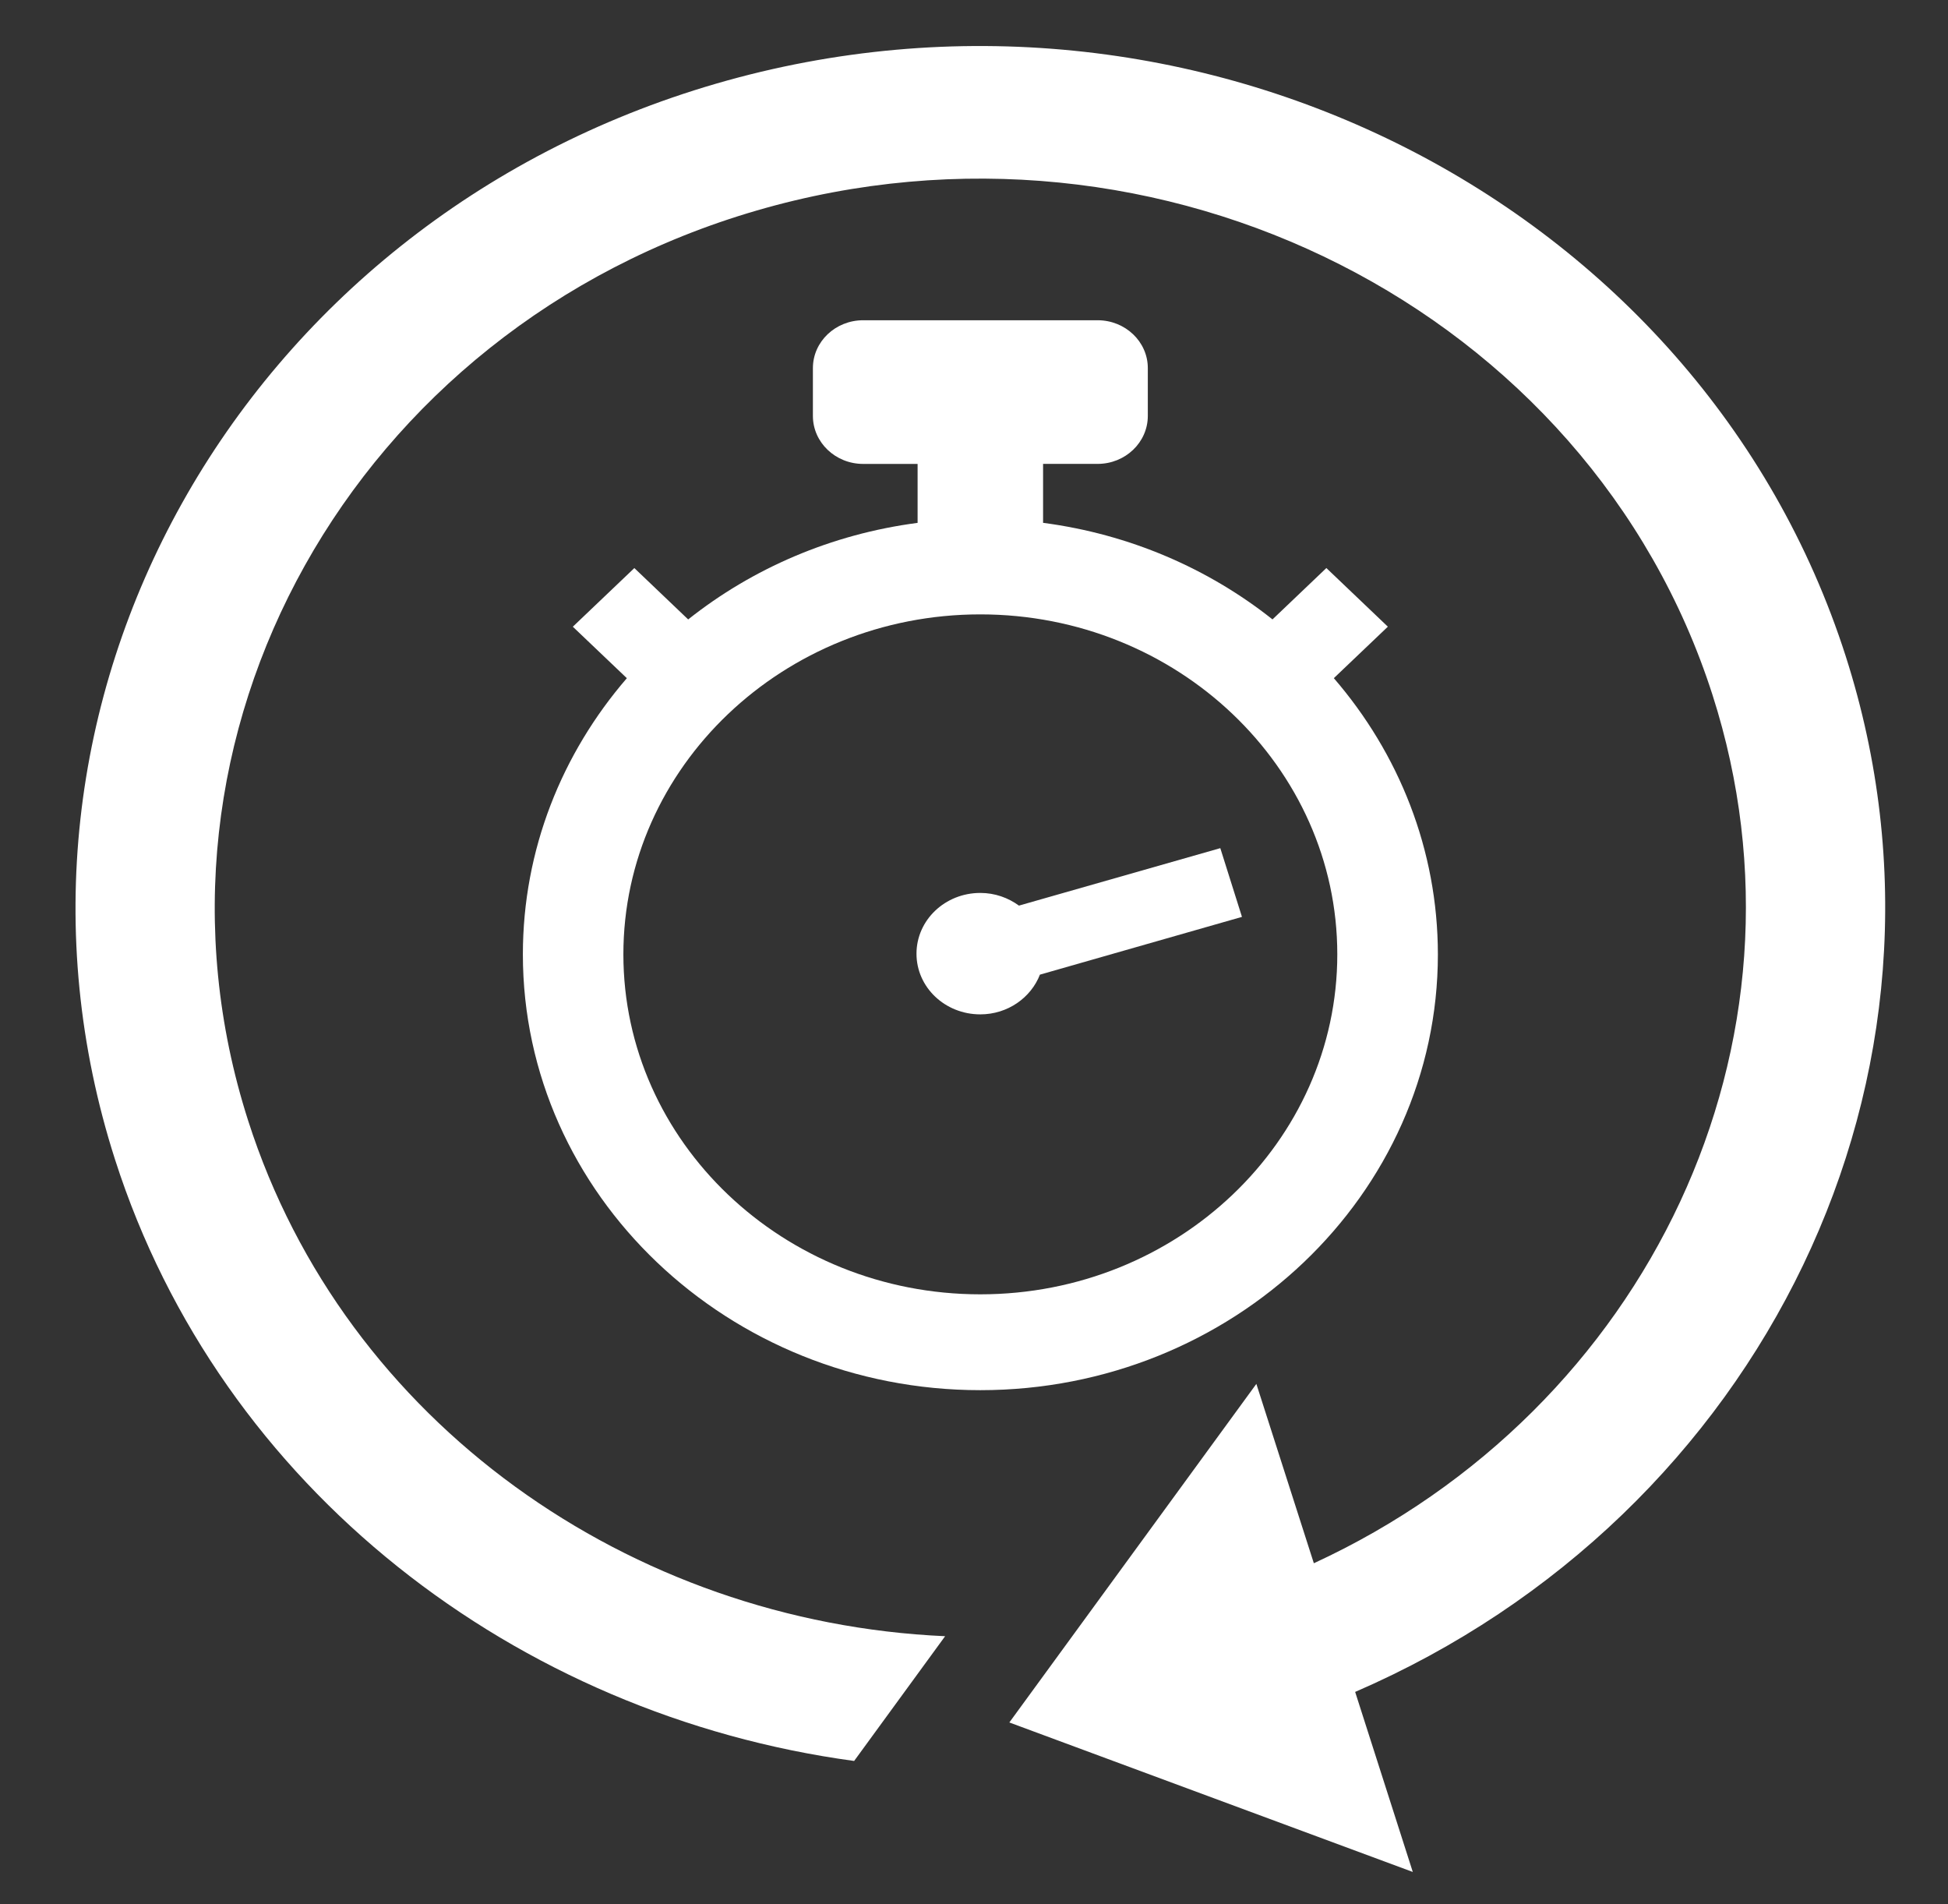
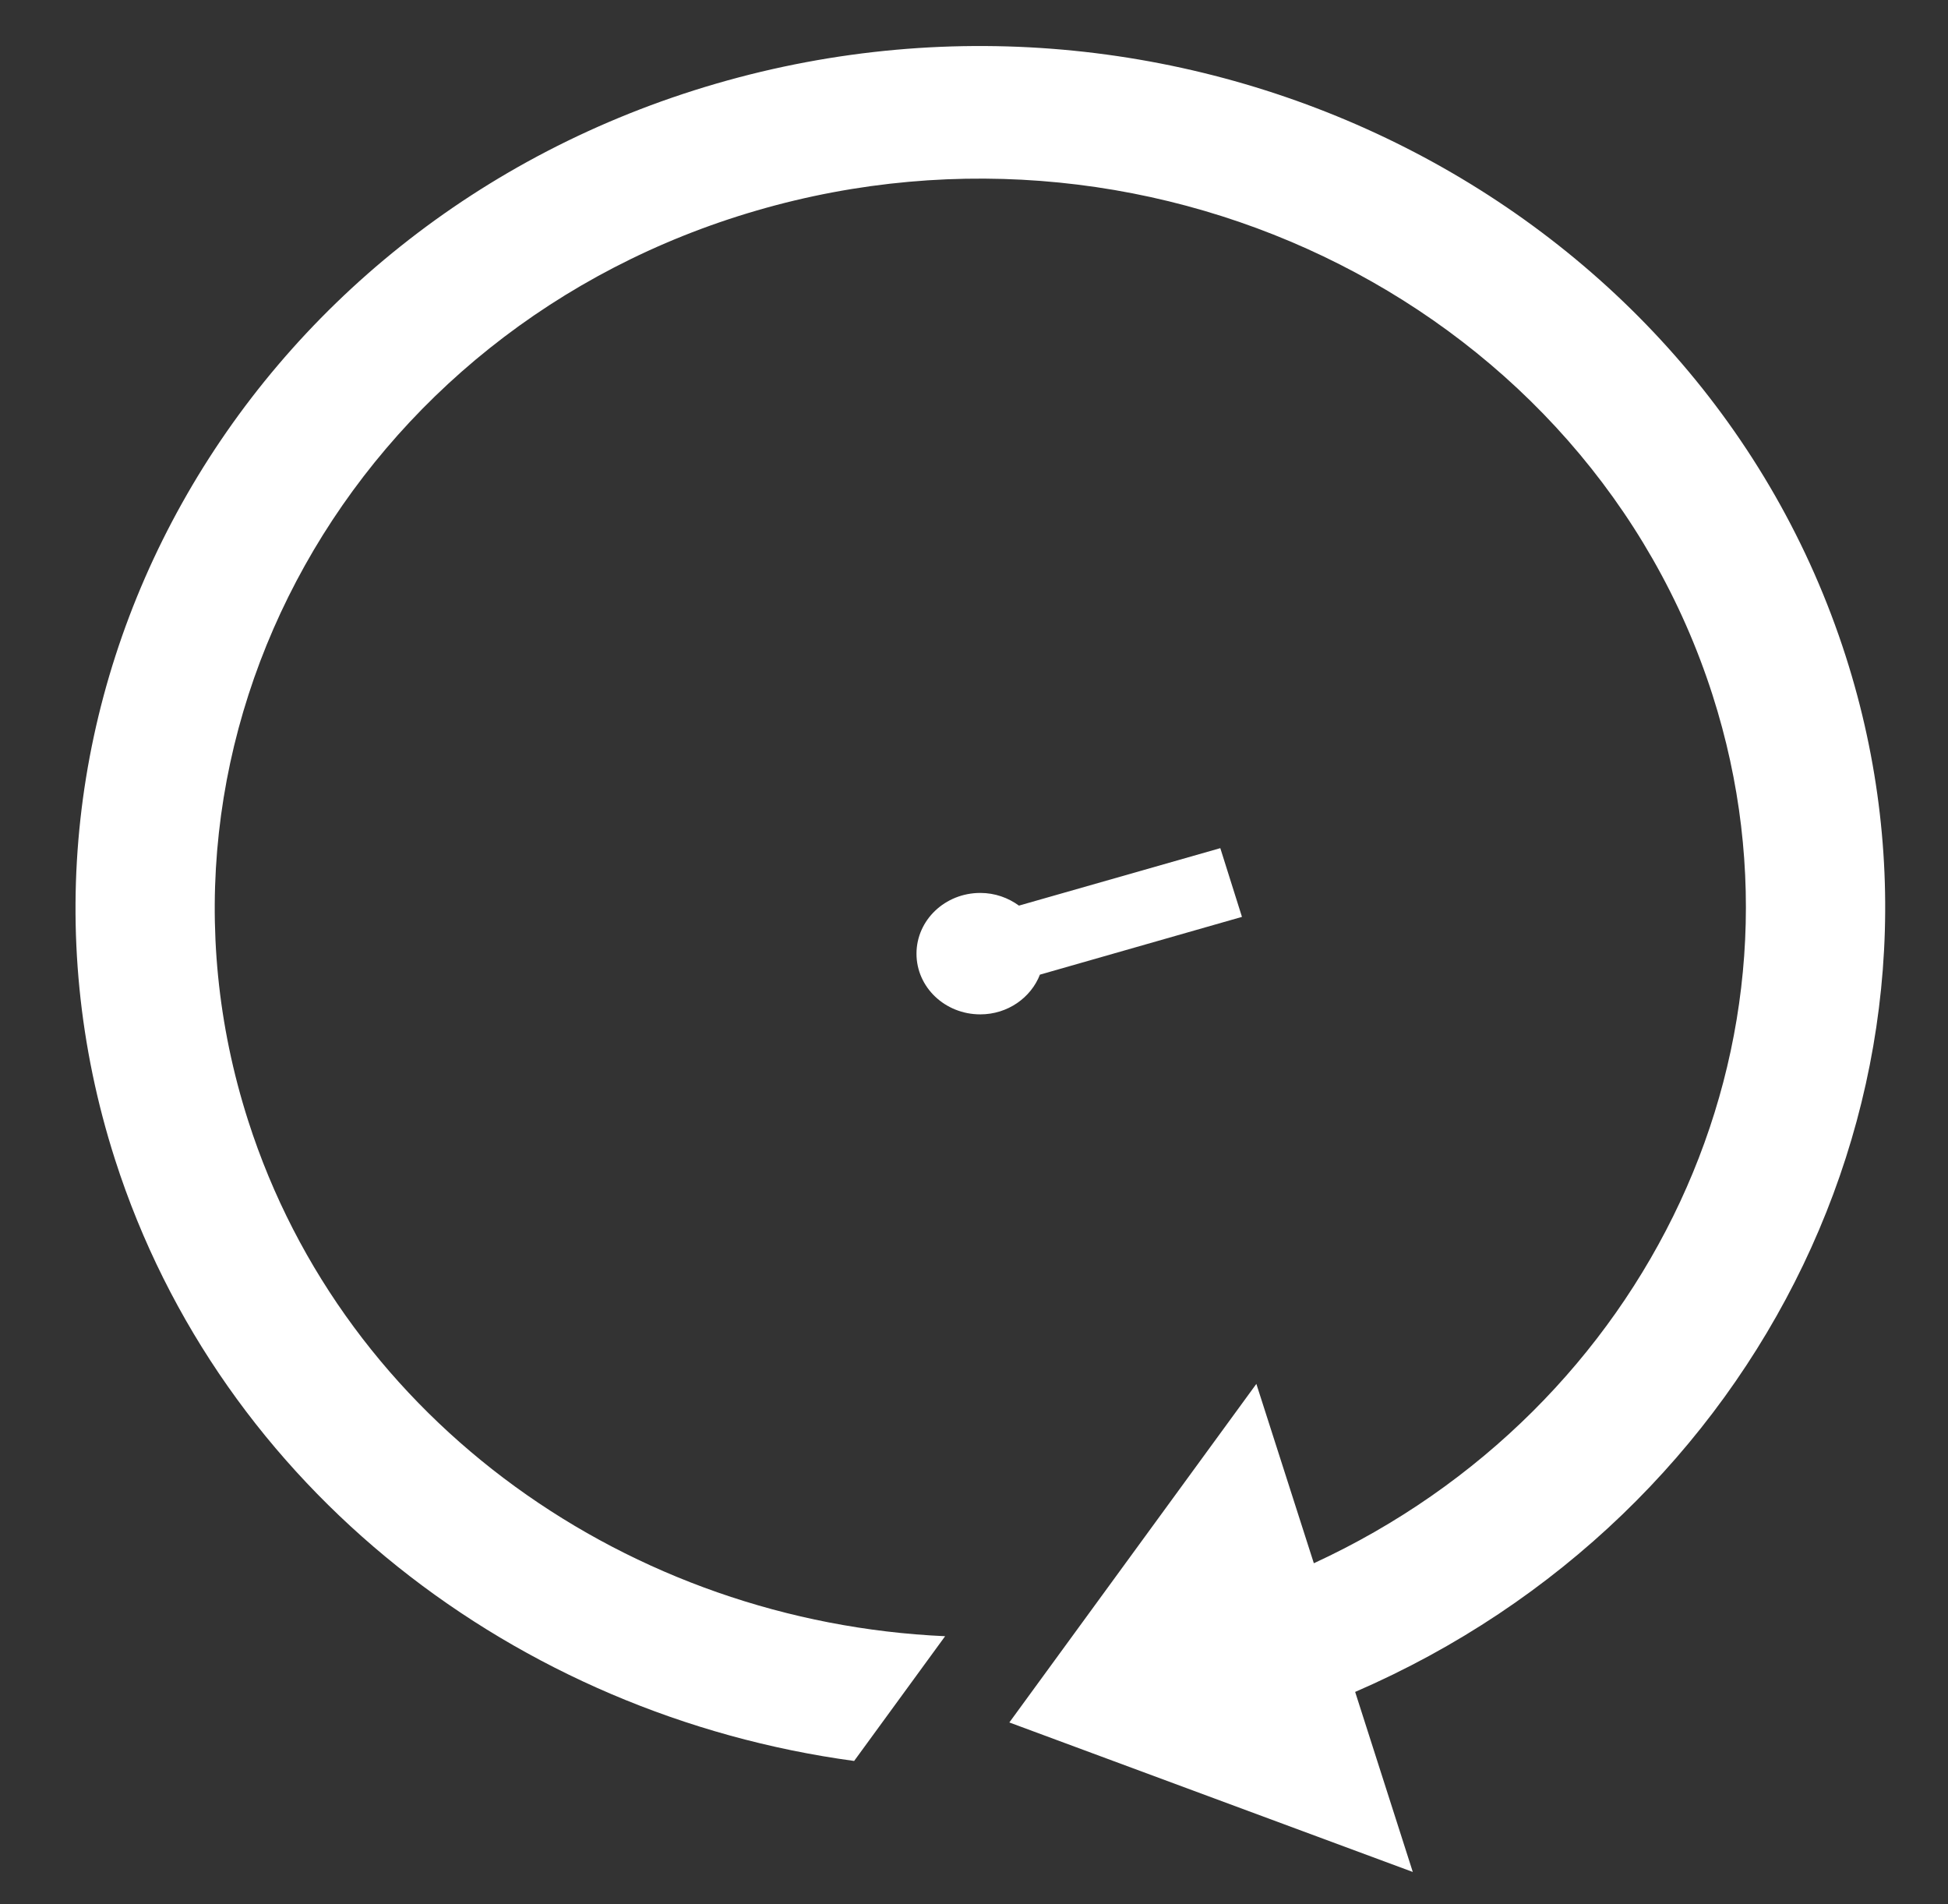
<svg xmlns="http://www.w3.org/2000/svg" version="1.1" id="Layer_1" x="0px" y="0px" width="51.167px" height="50px" viewBox="0 0 51.167 50" enable-background="new 0 0 51.167 50" xml:space="preserve">
  <rect x="0" y="0" width="51.167" height="50" fill="#333333" stroke="none" />
  <g>
    <path fill="#FFFFFF" d="M48.481,17.234C44.655,5.298,31.346-1.445,18.813,2.196C6.279,5.839-0.804,18.512,3.021,30.449   c2.779,8.667,10.562,14.594,19.414,15.795l2.39-3.276C16.574,42.6,9.064,37.376,6.519,29.432C3.281,19.334,9.274,8.61,19.881,5.527   c10.604-3.083,21.864,2.624,25.101,12.724c2.929,9.136-1.712,18.761-10.472,22.801L33,36.342l-6.488,8.891l10.597,3.926   l-1.514-4.728C46.283,39.807,51.998,28.211,48.481,17.234z" />
    <g>
-       <path fill="#FFFFFF" d="M35.035,17.809l1.419-1.352l-1.615-1.54l-1.415,1.349c-1.683-1.336-3.754-2.238-6.026-2.536v-1.548h1.432    c0.729,0,1.319-0.565,1.319-1.26V9.667c0-0.694-0.591-1.257-1.319-1.257h-6.158c-0.729,0-1.32,0.563-1.32,1.257v1.256    c0,0.694,0.592,1.26,1.32,1.26h1.43v1.548c-2.271,0.297-4.342,1.199-6.026,2.536l-1.414-1.349l-1.616,1.54l1.419,1.352    c-1.705,1.975-2.731,4.503-2.731,7.253c0,6.309,5.392,11.444,12.016,11.444c6.626,0,12.018-5.135,12.018-11.444    C37.767,22.312,36.74,19.784,35.035,17.809z M25.749,33.99c-5.17,0-9.375-4.005-9.375-8.928c0-4.922,4.206-8.928,9.375-8.928    c5.172,0,9.377,4.006,9.377,8.928C35.126,29.985,30.921,33.99,25.749,33.99z" />
      <path fill="#FFFFFF" d="M32.053,22.273l-5.289,1.509c-0.282-0.206-0.631-0.333-1.015-0.333c-0.927,0-1.676,0.714-1.676,1.596    s0.749,1.593,1.676,1.593c0.72,0,1.33-0.438,1.566-1.043l5.307-1.517L32.053,22.273z" />
    </g>
  </g>
</svg>